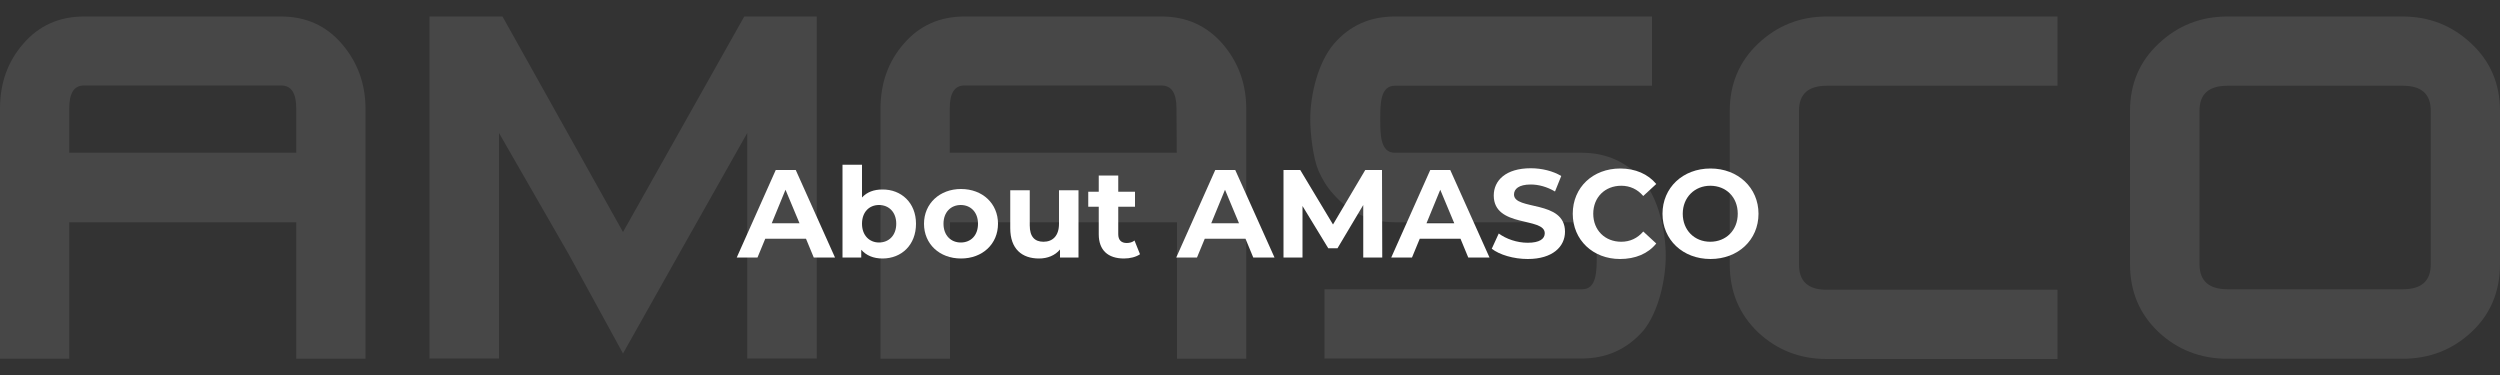
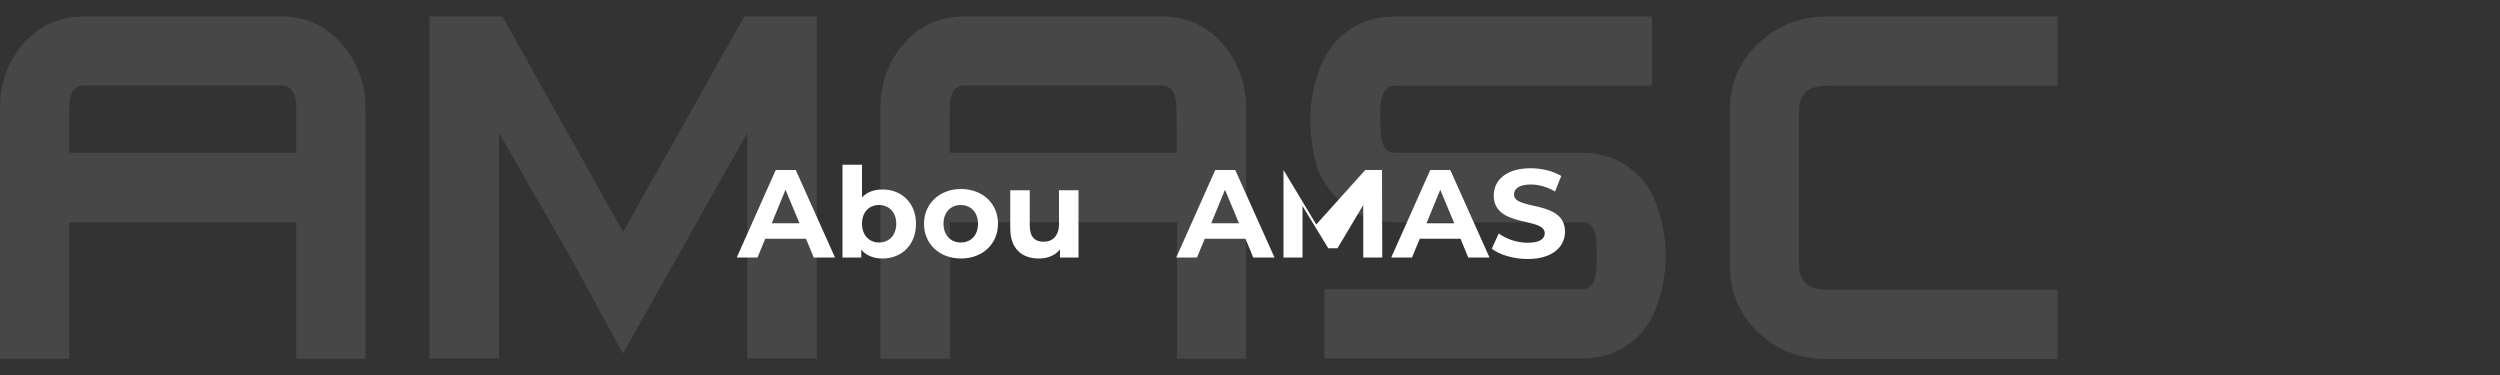
<svg xmlns="http://www.w3.org/2000/svg" version="1.1" id="Layer_1" x="0px" y="0px" viewBox="0 0 1000 150" style="enable-background:new 0 0 1000 150;" xml:space="preserve">
  <rect x="0" y="0" width="1000" height="150" fill="#333333" stroke="none" />
  <style type="text/css">
	.st0{opacity:0.1;fill:#FFFFFF;enable-background:new    ;}
	.st1{enable-background:new    ;}
	.st2{fill:#FFFFFF;}
</style>
  <path class="st0" d="M112.4,6.6H33.6c-9.9,0-18,3.6-24.3,10.9C3.1,24.6,0,33.2,0,43.5v45.7v54.3h27.7V88.9h90.8v54.6h27.7V96V43.5  c0-10-3.2-18.7-9.5-26S122.3,6.6,112.4,6.6 M118.5,61.1H27.7V43.3c0-6,1.9-9.1,5.8-9.1h79c4,0,6,3,6,9.2V61.1z" />
  <polygon class="st0" points="249.2,92.8 201,6.6 171.8,6.6 171.8,95.7 171.8,143.4 199.6,143.4 199.6,94.8 199.6,53.2 227.6,101.9   249.2,141.4 273.5,98.2 298.9,53.2 298.9,86.8 298.9,143.4 326.7,143.4 326.7,83.5 326.7,6.6 297.7,6.6 " />
  <path class="st0" d="M464.6,6.6h-78.8c-9.9,0-18,3.6-24.3,10.9c-6.2,7.1-9.3,15.8-9.3,26v38.6v61.4H380V88.9h90.8v54.6h27.7V61.6  V43.5c0-10-3.2-18.7-9.5-26C482.6,10.2,474.5,6.6,464.6,6.6 M470.7,61.1h-90.8V43.3c0-6,1.9-9.1,5.8-9.1h78.9c4,0,6,3,6,9.2  L470.7,61.1L470.7,61.1z" />
  <path class="st0" d="M632.7,61.1H589h-31.1c-5.8,0-5.8-7.5-5.8-13.4c0-6.1,0-13.4,5.8-13.4h102.9V6.6H557.9c-9.9,0-18,3.6-24.3,10.9  s-9.5,20.2-9.5,30.2c0,6,1.2,15.8,3.3,20.6c1.5,3.4,3.4,6.6,6,9.4c6.5,7.4,14.7,11.2,24.6,11.2h74.9c5.8-0.1,5.8,7.4,5.8,13.4  c0,6.1,0,13.4-5.8,13.4H529.8v27.7h102.9c9.9,0,18.1-3.7,24.6-11.1c6-7.3,9-20.2,9-30c0-10-3-22.9-9-30  C650.8,64.8,642.6,61.1,632.7,61.1" />
  <path class="st0" d="M703.2,17.5c-7.5,7.1-11.3,16.1-11.3,26.9v1.5v59.8c0,11,3.8,20,11.3,27.2c7.6,7.1,16.7,10.7,27.5,10.7H823  v-27.7h-92.3c-7.4,0-11.1-3.3-11.1-10v-61v-0.6c0-6.7,3.7-10,11.1-10H823V6.6h-92.3C720.1,6.6,710.9,10.2,703.2,17.5" />
-   <path class="st0" d="M988.6,17.5c-7.7-7.3-16.9-10.9-27.6-10.9h-70c-10.7,0-19.9,3.6-27.6,10.9c-7.6,7.1-11.4,16.1-11.4,26.9v2.3  v58.9c0,11,3.8,20,11.4,27.2c7.6,7.1,16.8,10.7,27.6,10.7h70c10.8,0,20-3.6,27.6-10.7c7.6-7.1,11.4-16.2,11.4-27.2V62.5V44.4  C1000,33.6,996.2,24.6,988.6,17.5 M972.3,58.5v47.2c0,6.7-3.7,10-11.1,10H891c-7.4,0-11.2-3.3-11.2-10V48.6v-4.3  c0-6.7,3.7-10,11.2-10h70.2c7.4,0,11.1,3.3,11.1,10V58.5z" />
  <g class="st1">
    <path class="st2" d="M322.4,95.5h-16.3L303,103h-8.3l15.6-35h8l15.7,35h-8.5L322.4,95.5z M319.8,89.3l-5.6-13.4l-5.5,13.4H319.8z" />
    <path class="st2" d="M366.4,89.5c0,8.5-5.8,13.9-13.4,13.9c-3.6,0-6.5-1.2-8.5-3.5v3.1h-7.5V65.9h7.8v13.1c2-2.2,4.8-3.2,8.1-3.2   C360.5,75.7,366.4,81.1,366.4,89.5z M358.5,89.5c0-4.7-3-7.5-6.9-7.5c-3.9,0-6.8,2.8-6.8,7.5s3,7.5,6.8,7.5   C355.5,97,358.5,94.2,358.5,89.5z" />
    <path class="st2" d="M369.6,89.5c0-8.1,6.3-13.9,14.8-13.9c8.6,0,14.8,5.8,14.8,13.9s-6.2,13.9-14.8,13.9   C375.8,103.4,369.6,97.6,369.6,89.5z M391.2,89.5c0-4.7-3-7.5-6.9-7.5c-3.9,0-6.9,2.8-6.9,7.5s3,7.5,6.9,7.5   C388.3,97,391.2,94.2,391.2,89.5z" />
    <path class="st2" d="M431.4,76.1V103H424v-3.2c-2,2.4-5,3.6-8.4,3.6c-6.8,0-11.5-3.8-11.5-12.1V76.1h7.8v14.1c0,4.5,2,6.5,5.5,6.5   c3.6,0,6.2-2.3,6.2-7.2V76.1H431.4z" />
-     <path class="st2" d="M456,101.7c-1.6,1.1-4,1.7-6.4,1.7c-6.4,0-10.1-3.3-10.1-9.7v-11h-4.2v-6h4.2v-6.5h7.8v6.5h6.7v6h-6.7v11   c0,2.3,1.2,3.5,3.4,3.5c1.1,0,2.3-0.3,3.1-1L456,101.7z" />
    <path class="st2" d="M498.2,95.5h-16.3l-3.1,7.5h-8.3l15.6-35h8l15.7,35h-8.5L498.2,95.5z M495.6,89.3l-5.6-13.4l-5.5,13.4H495.6z" />
-     <path class="st2" d="M545.3,103l0-21l-10.3,17.3h-3.7L521,82.4V103h-7.6V68h6.7l13.1,21.8L546.1,68h6.7l0.1,35H545.3z" />
+     <path class="st2" d="M545.3,103l0-21l-10.3,17.3h-3.7L521,82.4V103h-7.6V68l13.1,21.8L546.1,68h6.7l0.1,35H545.3z" />
    <path class="st2" d="M584.2,95.5h-16.3l-3.1,7.5h-8.3l15.6-35h8l15.7,35h-8.5L584.2,95.5z M581.7,89.3l-5.6-13.4l-5.5,13.4H581.7z" />
    <path class="st2" d="M596.7,99.5l2.8-6.1c3,2.2,7.3,3.7,11.6,3.7c4.8,0,6.8-1.6,6.8-3.8c0-6.6-20.4-2.1-20.4-15.1   c0-6,4.8-10.9,14.8-10.9c4.4,0,8.9,1.1,12.2,3.1l-2.5,6.2c-3.2-1.9-6.6-2.8-9.7-2.8c-4.8,0-6.7,1.8-6.7,4c0,6.5,20.4,2,20.4,14.9   c0,5.9-4.9,10.9-14.9,10.9C605.4,103.6,599.8,101.9,596.7,99.5z" />
-     <path class="st2" d="M629.1,85.5c0-10.6,8.1-18.1,19-18.1c6,0,11.1,2.2,14.4,6.2l-5.2,4.8c-2.3-2.7-5.3-4.1-8.8-4.1   c-6.5,0-11.2,4.6-11.2,11.2s4.7,11.2,11.2,11.2c3.5,0,6.5-1.4,8.8-4.1l5.2,4.8c-3.3,4.1-8.4,6.2-14.5,6.2   C637.2,103.6,629.1,96,629.1,85.5z" />
-     <path class="st2" d="M665,85.5c0-10.4,8.1-18.1,19.2-18.1c11,0,19.2,7.7,19.2,18.1c0,10.5-8.2,18.1-19.2,18.1   C673.1,103.6,665,95.9,665,85.5z M695.1,85.5c0-6.7-4.7-11.2-11-11.2c-6.2,0-11,4.6-11,11.2s4.7,11.2,11,11.2   C690.4,96.7,695.1,92.1,695.1,85.5z" />
  </g>
</svg>